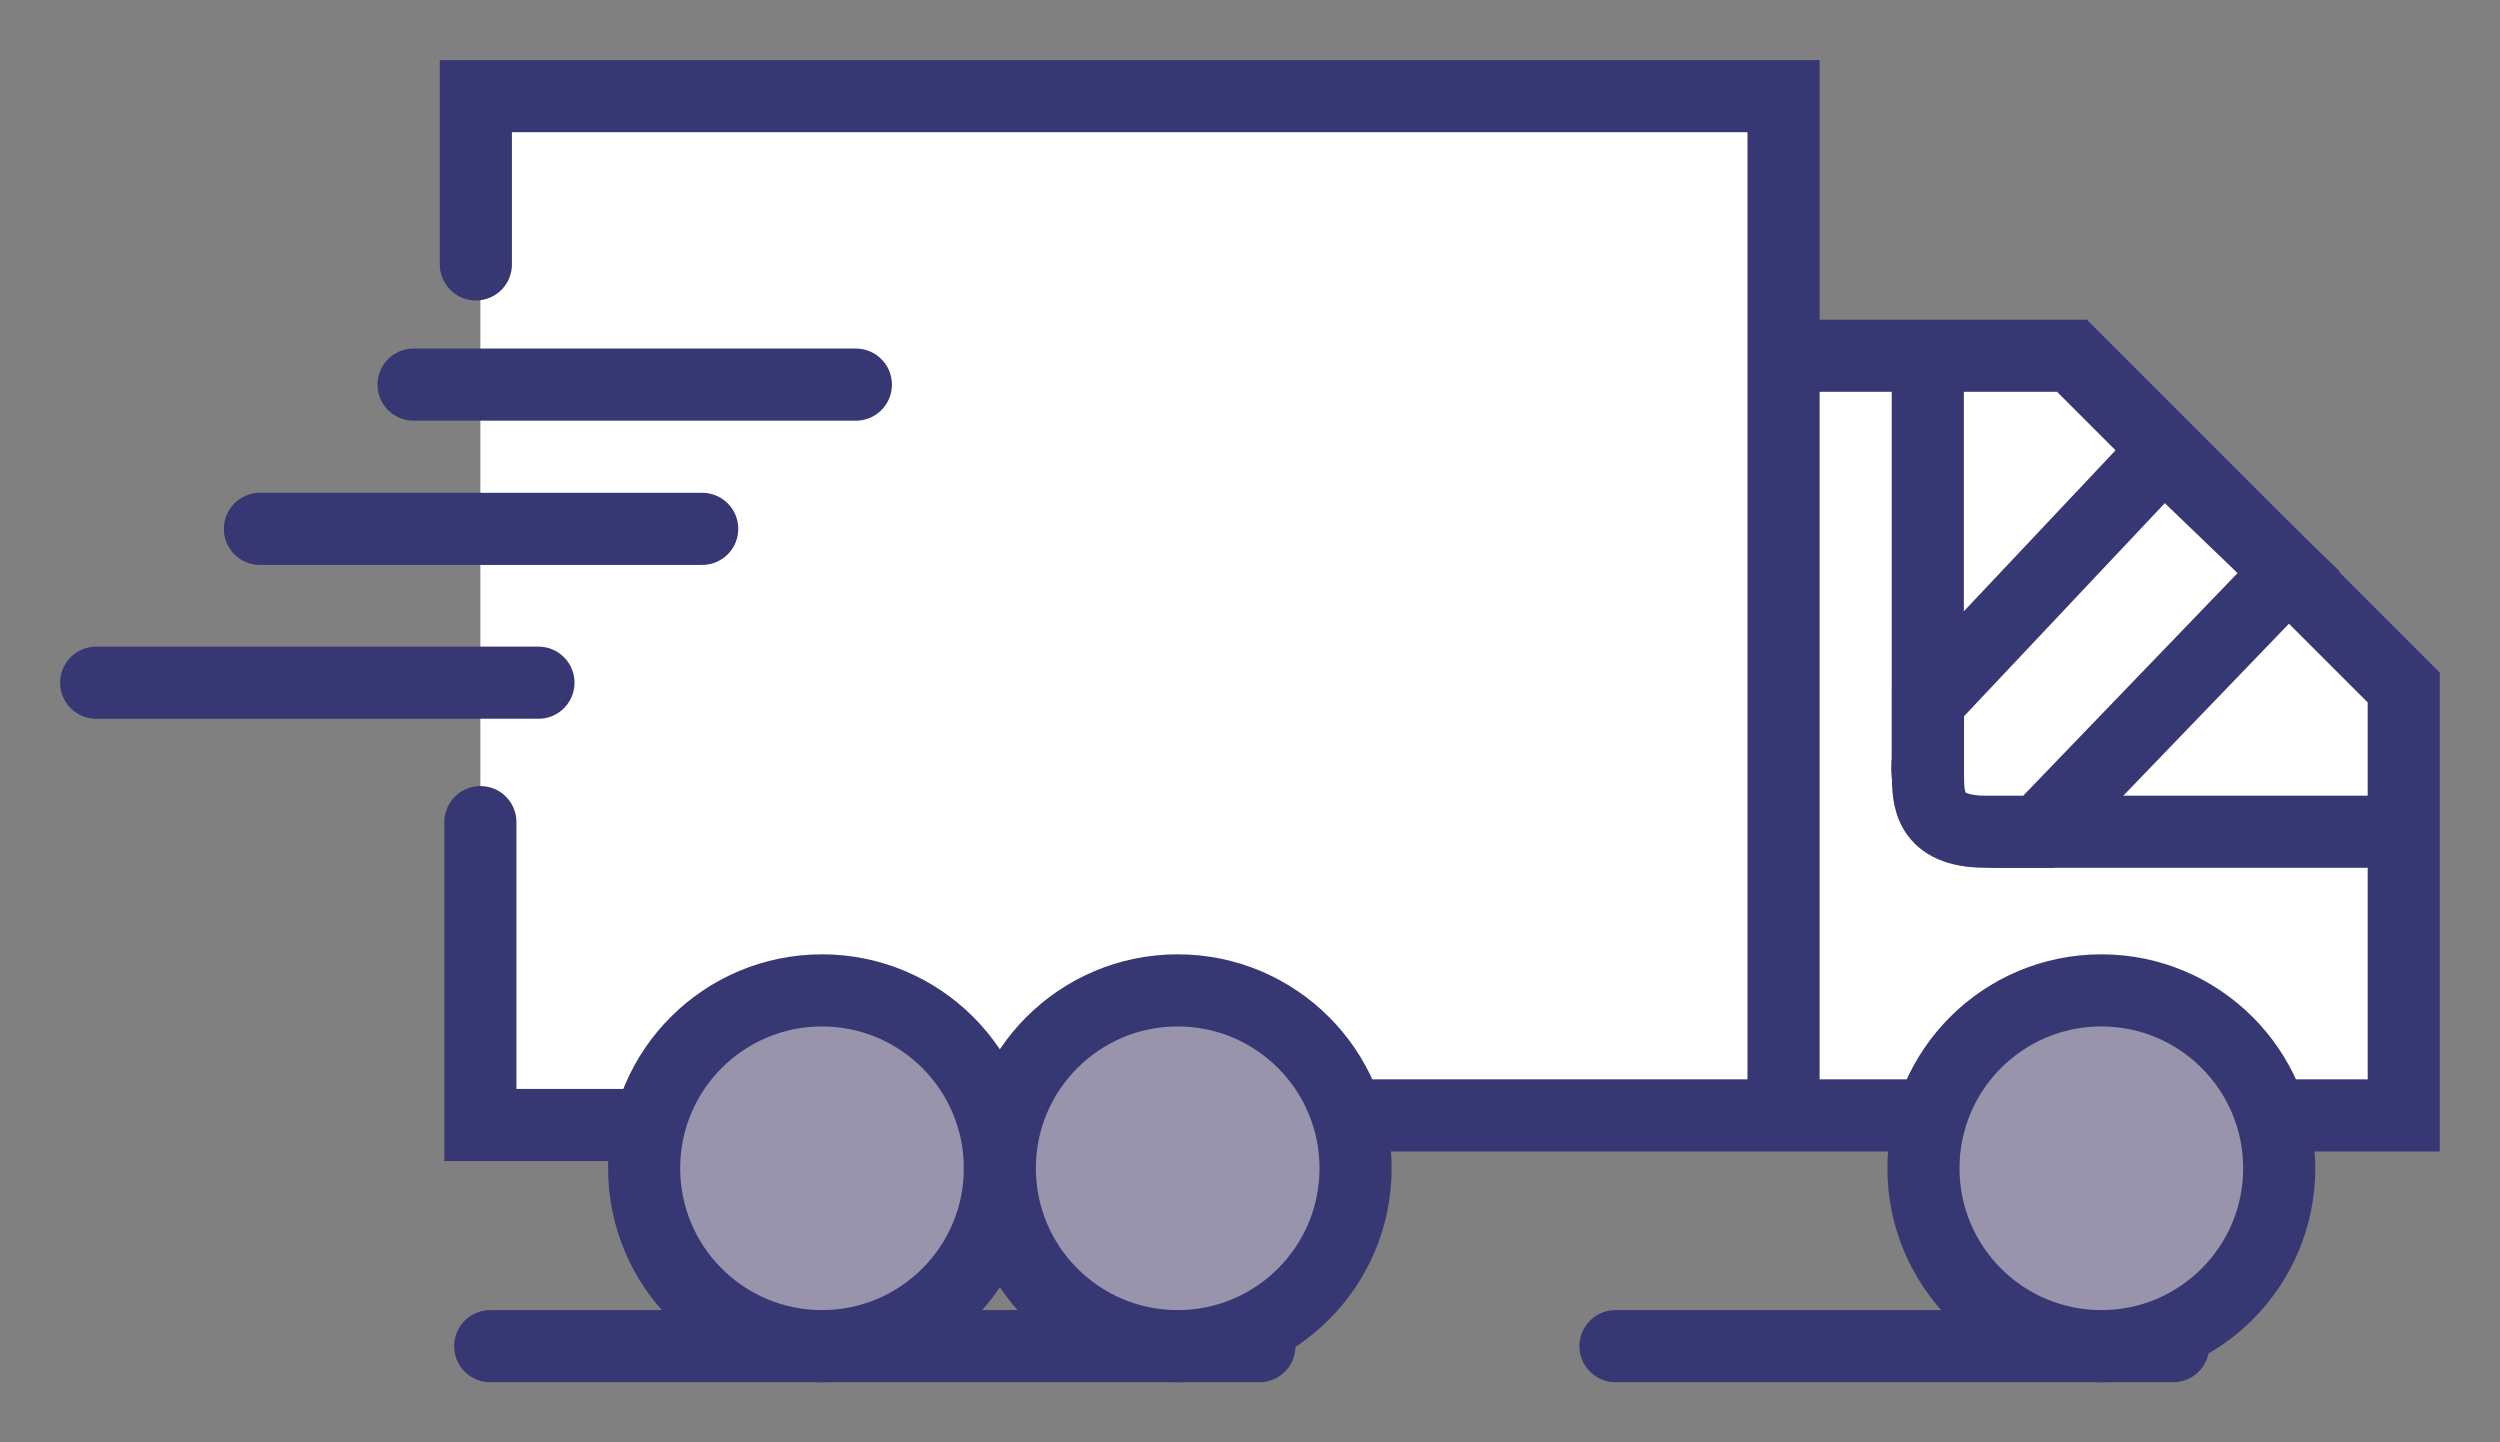
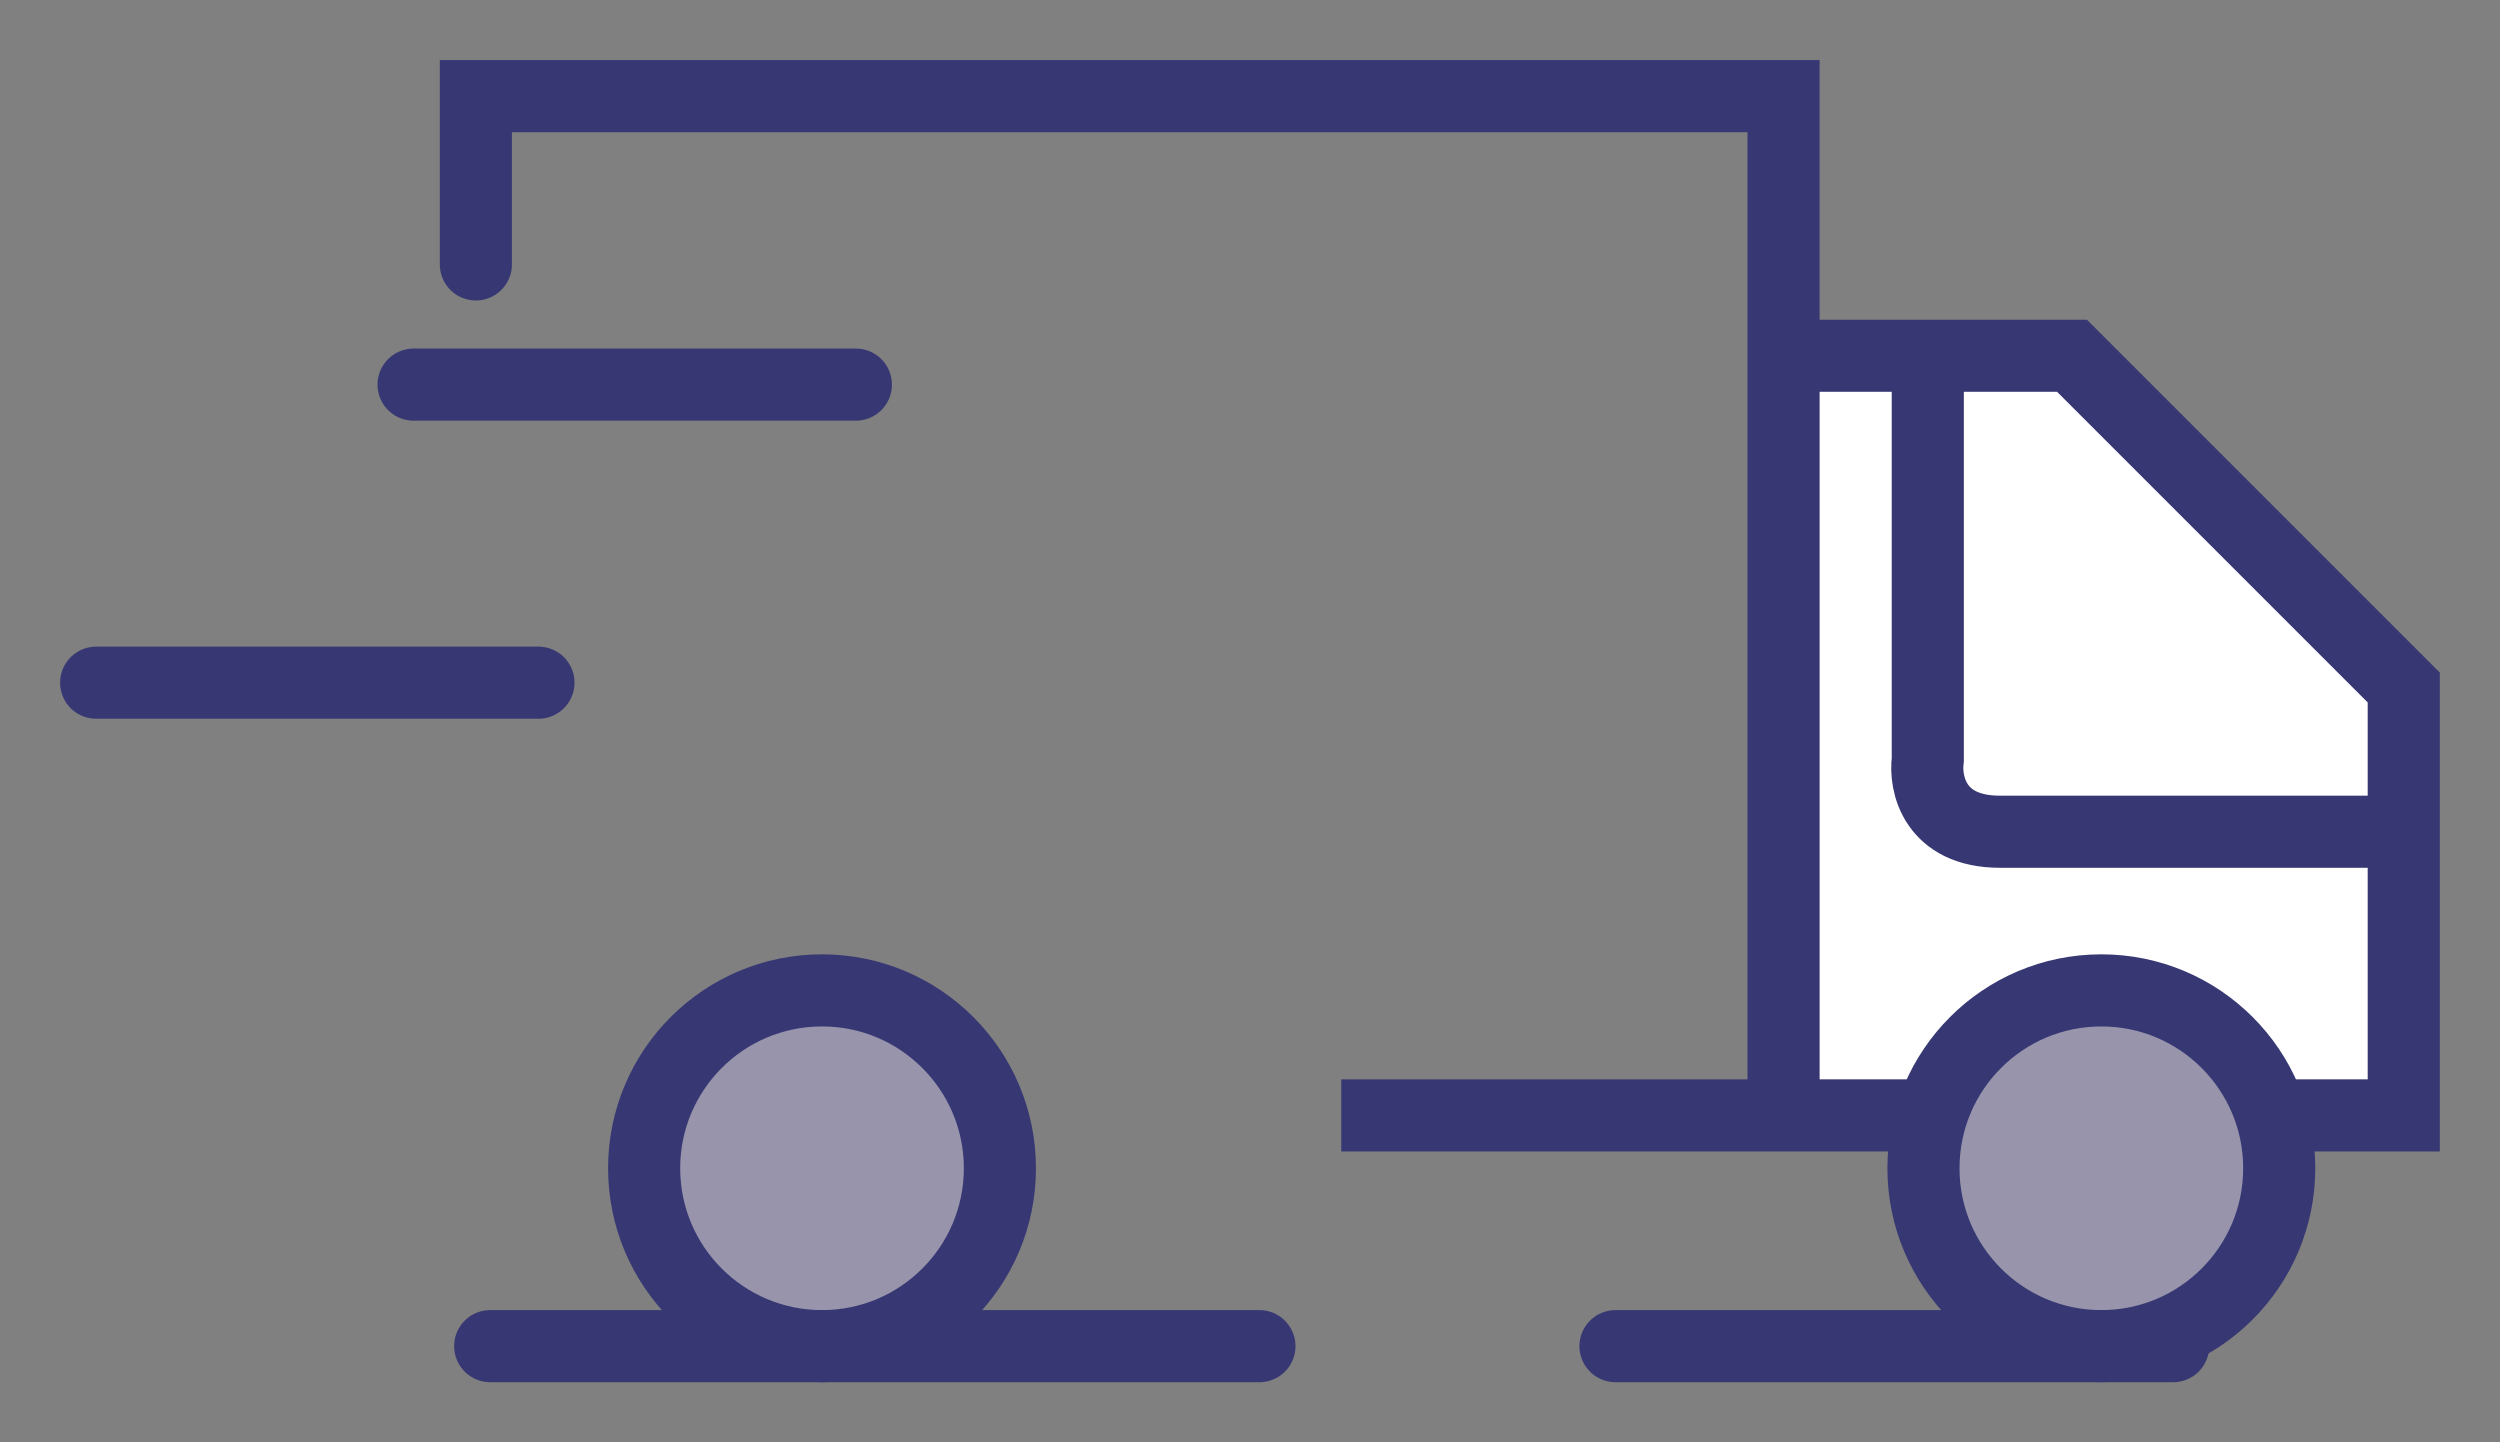
<svg xmlns="http://www.w3.org/2000/svg" width="26" height="15" viewBox="0 0 26 15" fill="none">
  <rect x="0" y="0" width="26" height="15" fill="#808080" stroke="none" />
-   <rect x="4.996" y="1" width="13.6" height="10.6" fill="white" />
  <path d="M18.551 11.55V3.75L21.551 3.65L25.051 7.15L25.101 11.55H18.551Z" fill="white" />
  <path d="M21.549 3.7L24.999 7.15V8.65H20.799C20.119 8.65 20.016 8.15 20.049 7.9V3.7H21.549Z" fill="white" />
  <path d="M20.149 11.6H13.949H18.549V3.7M23.649 11.6H24.999V8.65M18.549 3.7V1H10.449H4.949V2.75M18.549 3.7H20.049M20.049 3.7H21.549L24.999 7.15V8.65M20.049 3.7V7.9C20.016 8.15 20.119 8.65 20.799 8.65C21.479 8.65 23.883 8.65 24.999 8.65" stroke="#373873" stroke-width="0.75" stroke-linecap="round" />
-   <path d="M4.996 8.55V11.7H6.896" stroke="#373873" stroke-width="0.75" stroke-linecap="round" />
  <circle cx="8.549" cy="12.15" r="1.85" fill="#9794AC" stroke="#373873" stroke-width="0.75" stroke-linecap="round" />
-   <circle cx="12.248" cy="12.15" r="1.85" fill="#9794AC" stroke="#373873" stroke-width="0.75" stroke-linecap="round" />
  <circle cx="21.854" cy="12.15" r="1.85" fill="#9794AC" stroke="#373873" stroke-width="0.75" stroke-linecap="round" />
  <path d="M13.098 14H5.098" stroke="#373873" stroke-width="0.75" stroke-linecap="round" />
  <path d="M22.601 14H16.801" stroke="#373873" stroke-width="0.75" stroke-linecap="round" />
  <path d="M8.901 4H4.301" stroke="#373873" stroke-width="0.75" stroke-linecap="round" />
  <path d="M5.6 7.1H1" stroke="#373873" stroke-width="0.75" stroke-linecap="round" />
-   <path d="M7.303 5.5H2.703" stroke="#373873" stroke-width="0.75" stroke-linecap="round" />
-   <path d="M21.201 8.65L23.801 5.95L22.501 4.7L20.051 7.3V8.05C20.051 8.3 20.051 8.65 20.651 8.65H21.201Z" fill="white" stroke="#373873" stroke-width="0.75" />
</svg>